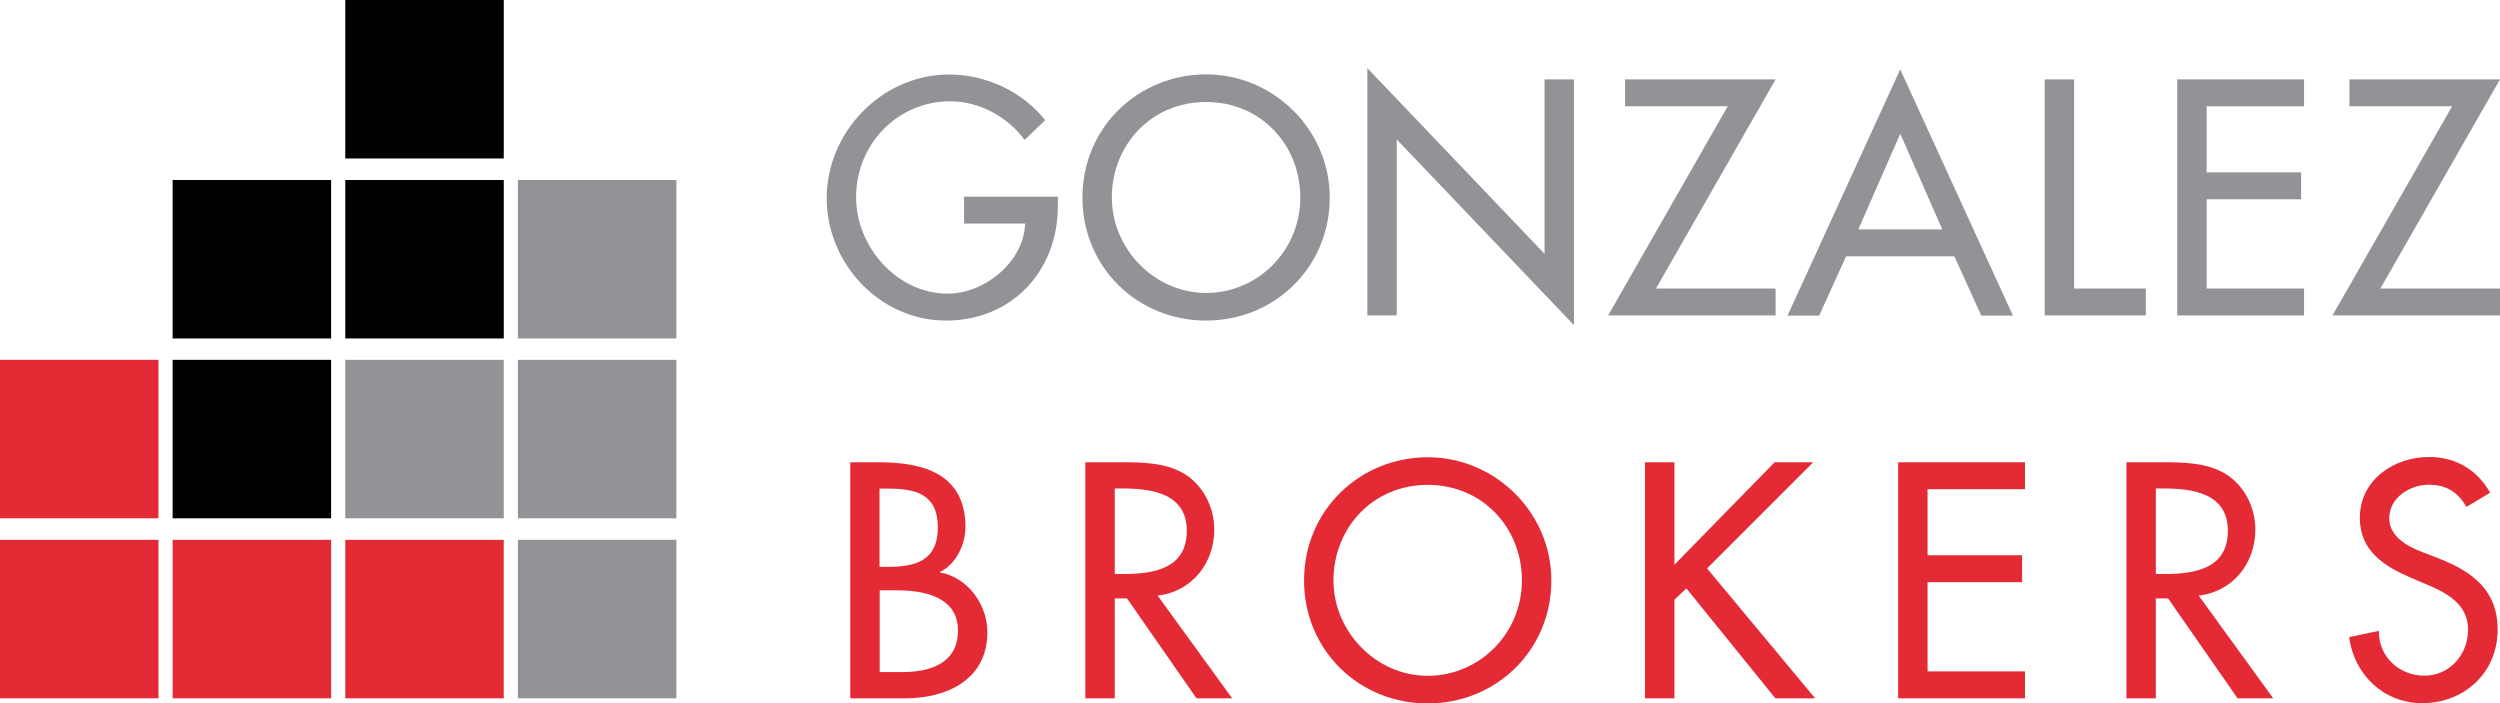
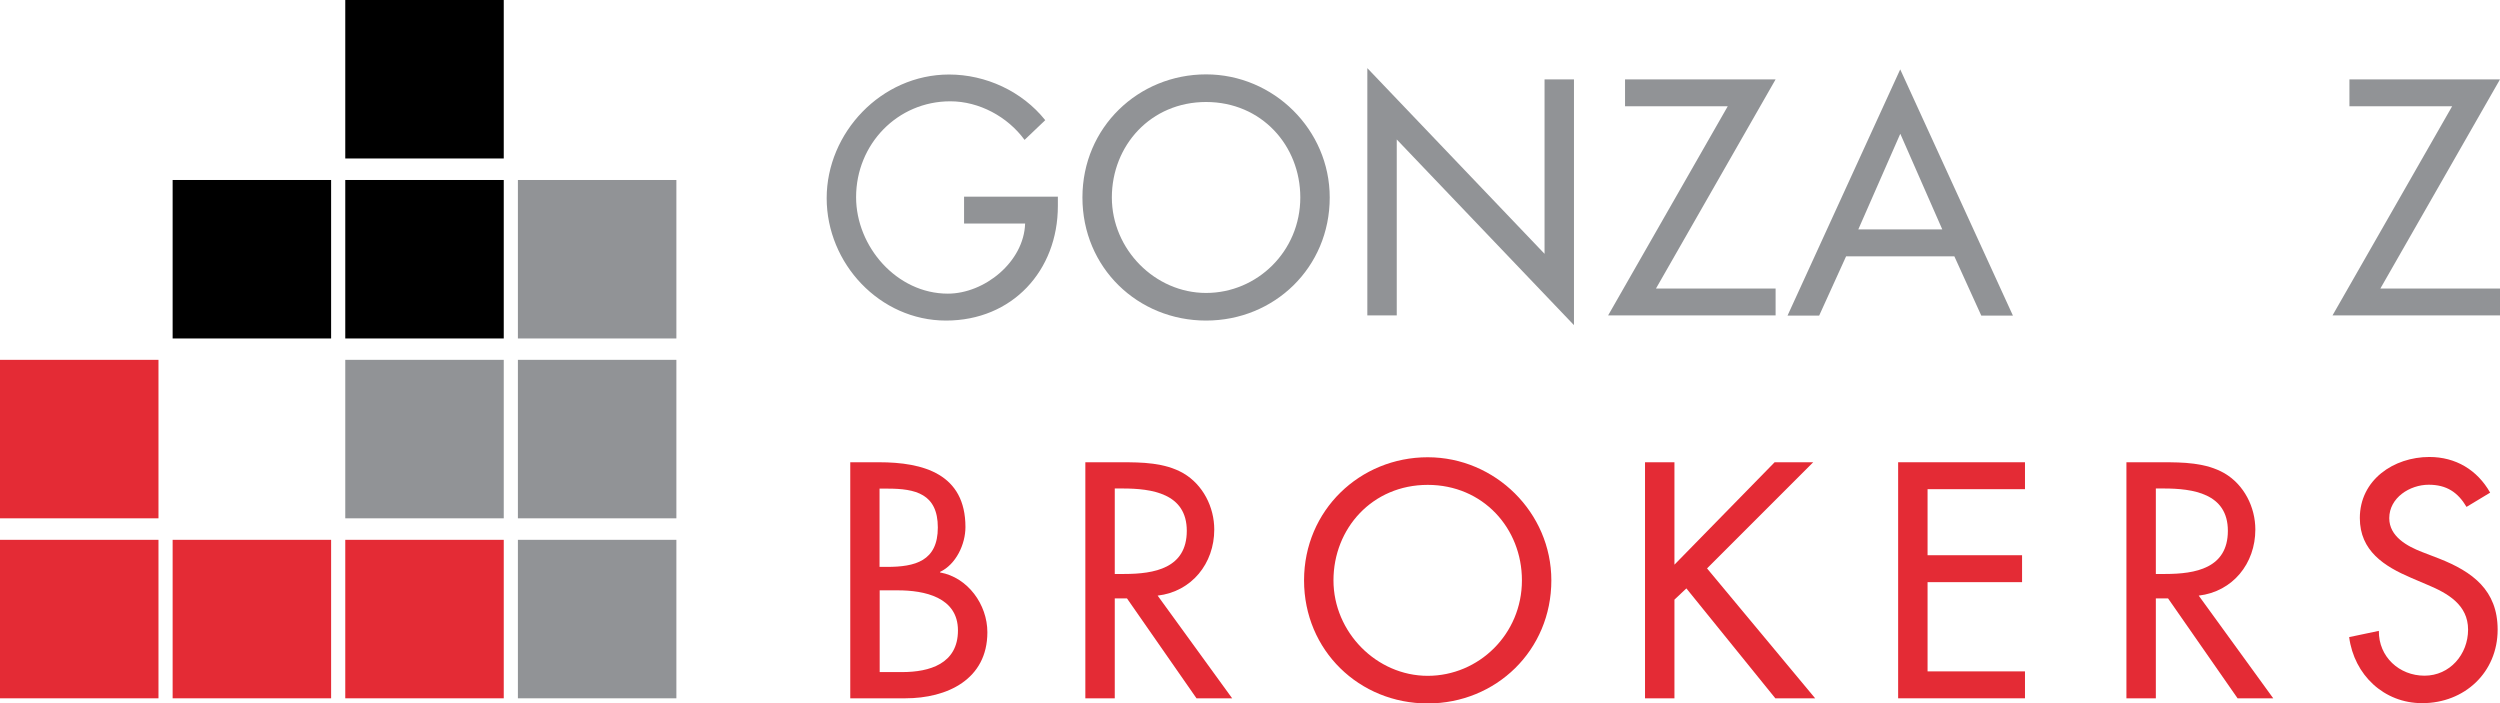
<svg xmlns="http://www.w3.org/2000/svg" id="Capa_2" data-name="Capa 2" viewBox="0 0 180.15 50.68">
  <defs>
    <style>
      .cls-1, .cls-2, .cls-3 {
        stroke-width: 0px;
      }

      .cls-2 {
        fill: #e42b35;
      }

      .cls-3 {
        fill: #919396;
      }
    </style>
  </defs>
  <g id="Capa_1-2" data-name="Capa 1">
    <g>
      <rect class="cls-2" y="38.9" width="11.42" height="11.42" />
      <rect class="cls-2" x="12.44" y="38.9" width="11.42" height="11.42" />
      <rect class="cls-2" x="24.88" y="38.9" width="11.42" height="11.42" />
      <rect class="cls-3" x="37.32" y="38.9" width="11.42" height="11.42" />
      <rect class="cls-2" y="25.93" width="11.42" height="11.42" />
      <rect class="cls-3" x="24.88" y="25.93" width="11.42" height="11.42" />
      <rect class="cls-3" x="37.32" y="25.93" width="11.42" height="11.42" />
      <g>
-         <rect class="cls-1" x="12.44" y="25.93" width="11.42" height="11.42" />
        <rect class="cls-1" x="12.44" y="12.97" width="11.42" height="11.42" />
        <rect class="cls-1" x="24.88" y="12.97" width="11.42" height="11.42" />
        <rect class="cls-1" x="24.88" width="11.42" height="11.42" />
      </g>
      <rect class="cls-3" x="37.32" y="12.97" width="11.42" height="11.42" />
      <g>
        <path class="cls-3" d="m76.23,14.16v.68c0,4.67-3.29,8.26-8.06,8.26s-8.6-4.11-8.6-8.82,3.93-8.91,8.82-8.91c2.64,0,5.26,1.2,6.93,3.29l-1.49,1.42c-1.22-1.67-3.27-2.78-5.35-2.78-3.81,0-6.79,3.09-6.79,6.91,0,3.56,2.93,6.95,6.61,6.95,2.64,0,5.48-2.28,5.57-5.05h-4.4v-1.94h6.75Z" />
        <path class="cls-3" d="m95.82,14.23c0,5.05-3.99,8.87-8.91,8.87s-8.91-3.81-8.91-8.87,4.04-8.87,8.91-8.87,8.91,3.99,8.91,8.87Zm-2.12,0c0-3.75-2.8-6.88-6.79-6.88s-6.79,3.14-6.79,6.88,3.11,6.88,6.79,6.88,6.79-3,6.79-6.88Z" />
        <path class="cls-3" d="m98.53,4.91l12.77,13.38V5.72h2.12v17.71l-12.77-13.38v12.68h-2.12V4.91Z" />
        <path class="cls-3" d="m127.95,20.79v1.94h-12.07l8.62-15.07h-7.4v-1.94h10.85l-8.62,15.07h8.62Z" />
        <path class="cls-3" d="m133.03,18.47l-1.94,4.27h-2.28l8.12-17.74,8.12,17.74h-2.28l-1.94-4.27h-7.81Zm3.9-8.82l-3.02,6.88h6.05l-3.02-6.88Z" />
-         <path class="cls-3" d="m149.46,20.79h5.17v1.94h-7.29V5.72h2.12v15.07Z" />
-         <path class="cls-3" d="m156.89,5.72h9.14v1.94h-7.02v4.76h6.81v1.94h-6.81v6.43h7.02v1.94h-9.14V5.72Z" />
        <path class="cls-3" d="m180.15,20.79v1.94h-12.07l8.62-15.07h-7.4v-1.94h10.85l-8.62,15.07h8.62Z" />
      </g>
      <g>
        <path class="cls-2" d="m61.26,33.31h2.08c3.2,0,6.23.84,6.23,4.67,0,1.24-.68,2.69-1.83,3.23v.04c2.01.36,3.41,2.32,3.41,4.31,0,3.41-2.91,4.76-5.91,4.76h-3.97v-17.01Zm2.12,7.54h.54c2.01,0,3.66-.41,3.66-2.84s-1.62-2.8-3.61-2.8h-.59v5.64Zm0,7.58h1.63c1.96,0,4.02-.59,4.02-3s-2.44-2.89-4.33-2.89h-1.31v5.89Z" />
        <path class="cls-2" d="m88.79,50.32h-2.57l-5.01-7.2h-.88v7.2h-2.12v-17.01h2.57c1.51,0,3.14.02,4.49.79,1.42.83,2.23,2.44,2.23,4.06,0,2.44-1.62,4.47-4.08,4.76l5.37,7.4Zm-8.46-8.96h.68c2.17,0,4.51-.41,4.51-3.11s-2.53-3.05-4.63-3.05h-.56v6.16Z" />
        <path class="cls-2" d="m111.79,41.82c0,5.05-3.99,8.87-8.91,8.87s-8.91-3.81-8.91-8.87,4.04-8.87,8.91-8.87,8.91,3.99,8.91,8.87Zm-2.12,0c0-3.75-2.8-6.88-6.79-6.88s-6.79,3.14-6.79,6.88,3.11,6.88,6.79,6.88,6.79-3,6.79-6.88Z" />
        <path class="cls-2" d="m127.88,33.31h2.78l-7.65,7.65,7.79,9.36h-2.87l-6.41-7.92-.86.81v7.11h-2.12v-17.01h2.12v7.38l7.22-7.38Z" />
        <path class="cls-2" d="m136.78,33.31h9.14v1.94h-7.02v4.76h6.81v1.94h-6.81v6.43h7.02v1.94h-9.14v-17.01Z" />
        <path class="cls-2" d="m163.81,50.32h-2.57l-5.01-7.2h-.88v7.2h-2.12v-17.01h2.57c1.51,0,3.14.02,4.49.79,1.42.83,2.23,2.44,2.23,4.06,0,2.44-1.62,4.47-4.08,4.76l5.37,7.4Zm-8.46-8.96h.68c2.17,0,4.51-.41,4.51-3.11s-2.53-3.05-4.63-3.05h-.56v6.16Z" />
        <path class="cls-2" d="m177.74,36.53c-.63-1.06-1.44-1.6-2.73-1.6-1.35,0-2.84.93-2.84,2.41,0,1.33,1.31,2.03,2.37,2.44l1.22.47c2.41.95,4.22,2.28,4.22,5.12,0,3.09-2.39,5.3-5.44,5.3-2.75,0-4.9-2.03-5.26-4.76l2.14-.45c-.02,1.87,1.47,3.23,3.29,3.23s3.14-1.53,3.14-3.32-1.47-2.62-2.93-3.23l-1.17-.5c-1.94-.83-3.7-1.94-3.7-4.31,0-2.75,2.44-4.4,5.01-4.4,1.9,0,3.45.93,4.38,2.57l-1.69,1.02Z" />
      </g>
    </g>
  </g>
</svg>